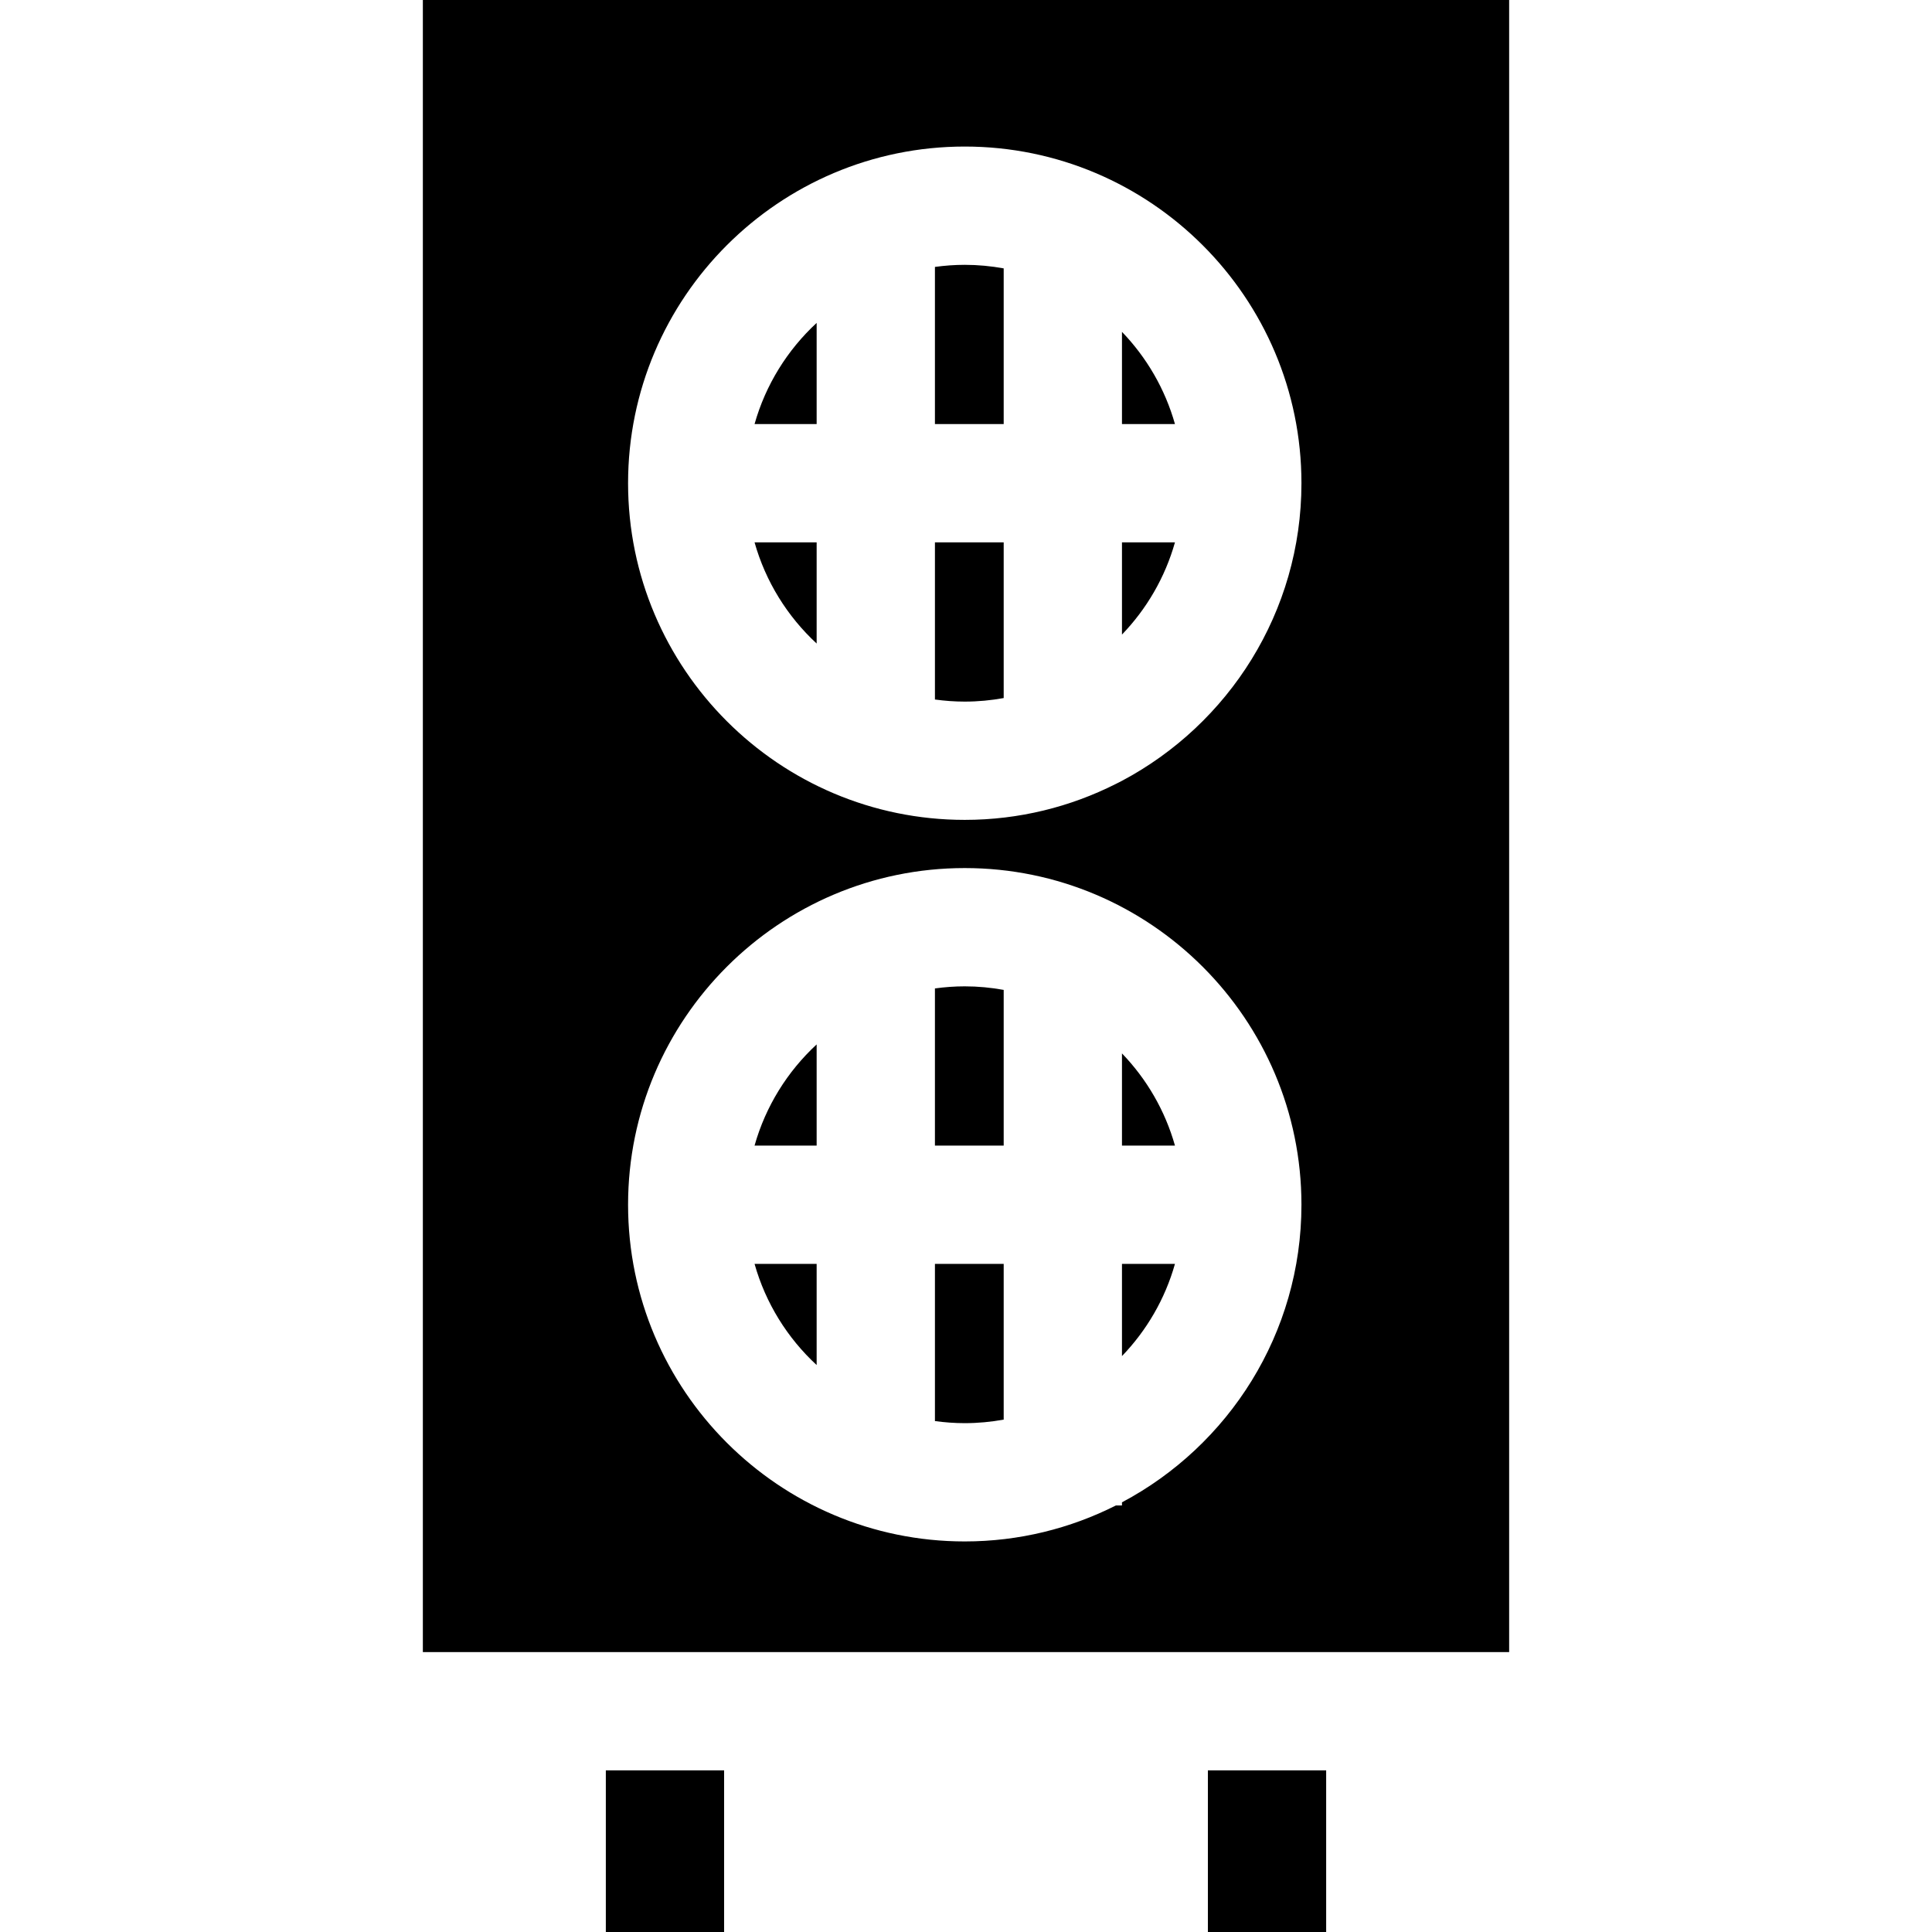
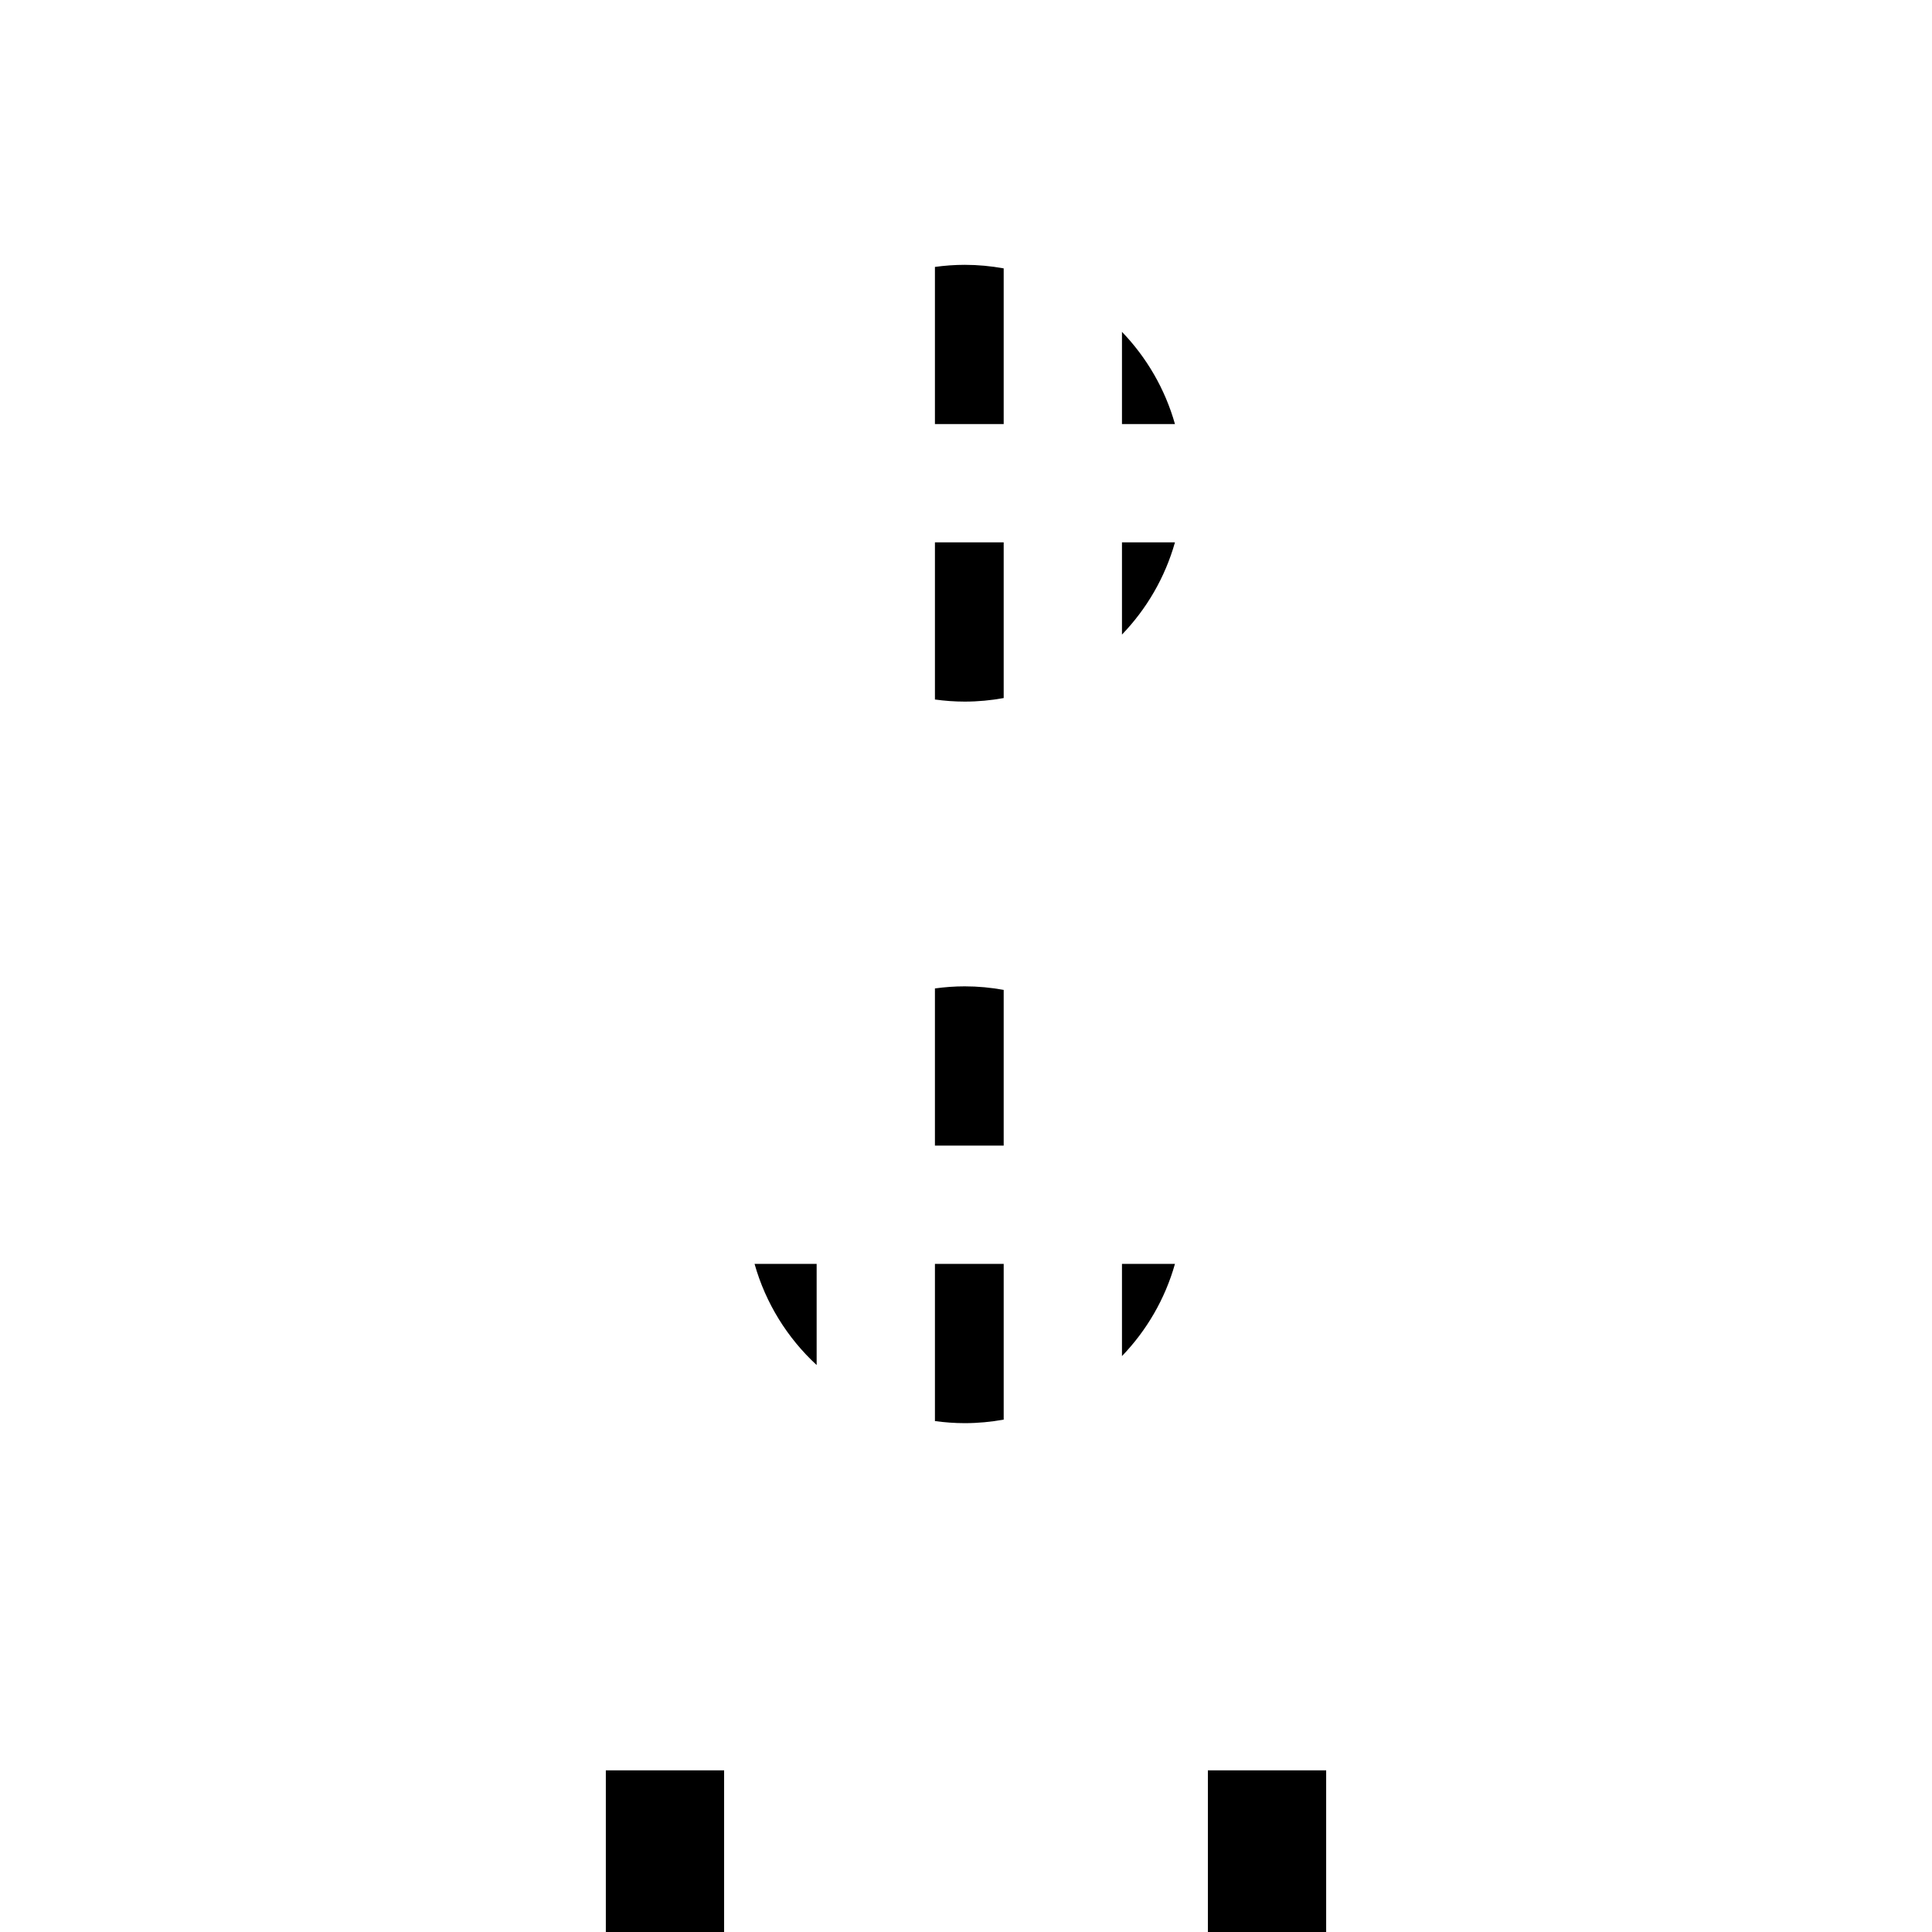
<svg xmlns="http://www.w3.org/2000/svg" version="1.1" id="Layer_1" x="0px" y="0px" viewBox="0 0 512 512" style="enable-background:new 0 0 512 512;" xml:space="preserve">
  <g>
    <g>
      <path d="M247.767,334.939v41.658c2.581,0.355,5.224,0.554,7.899,0.554c3.532,0,6.969-0.334,10.323-0.94v-41.272H247.767z" />
    </g>
  </g>
  <g>
    <g>
      <path d="M255.666,261.391c-2.675,0-5.318,0.198-7.899,0.554v41.648h18.222v-41.261    C262.635,261.726,259.197,261.391,255.666,261.391z" />
    </g>
  </g>
  <g>
    <g>
      <rect x="160.552" y="469.161" width="31.346" height="42.839" />
    </g>
  </g>
  <g>
    <g>
      <rect x="320.102" y="469.161" width="31.346" height="42.839" />
    </g>
  </g>
  <g>
    <g>
      <path d="M297.334,334.939v24.439c6.53-6.781,11.42-15.13,14.043-24.439H297.334z" />
    </g>
  </g>
  <g>
    <g>
      <path d="M199.964,334.939c2.936,10.428,8.714,19.664,16.456,26.811v-26.811H199.964z" />
    </g>
  </g>
  <g>
    <g>
-       <path d="M199.964,303.593h16.456v-26.811C208.679,283.939,202.9,293.176,199.964,303.593z" />
-     </g>
+       </g>
  </g>
  <g>
    <g>
      <path d="M247.767,143.73v41.648c2.581,0.355,5.224,0.554,7.899,0.554c3.532,0,6.969-0.334,10.323-0.94V143.73H247.767z" />
    </g>
  </g>
  <g>
    <g>
      <path d="M297.334,87.945v24.439h14.043C308.755,103.085,303.865,94.727,297.334,87.945z" />
    </g>
  </g>
  <g>
    <g>
-       <path d="M112.061,0v437.815h287.879V0H112.061z M297.334,398.132v0.836h-1.62c-12.058,6.081-25.651,9.529-40.049,9.529    c-49.192,0-89.22-40.028-89.22-89.231c0-49.192,40.028-89.22,89.22-89.22c49.202,0,89.231,40.028,89.231,89.22    C344.896,353.422,325.598,383.138,297.334,398.132z M297.334,206.923v0.001l-1.62,0.824c-12.058,6.081-25.651,9.529-40.049,9.529    c-49.192,0-89.22-40.018-89.22-89.22c0-49.202,40.028-89.22,89.22-89.22c49.202,0,89.231,40.018,89.231,89.22    C344.896,162.214,325.598,191.93,297.334,206.923z" />
-     </g>
+       </g>
  </g>
  <g>
    <g>
-       <path d="M297.334,279.164v24.429h14.043C308.755,294.294,303.865,285.935,297.334,279.164z" />
-     </g>
+       </g>
  </g>
  <g>
    <g>
      <path d="M297.334,143.73v24.439c6.53-6.781,11.42-15.14,14.043-24.439H297.334z" />
    </g>
  </g>
  <g>
    <g>
-       <path d="M199.964,143.73c2.936,10.417,8.714,19.654,16.456,26.811V143.73H199.964z" />
-     </g>
+       </g>
  </g>
  <g>
    <g>
      <path d="M255.666,70.183c-2.675,0-5.318,0.199-7.899,0.554v41.648h18.222V71.123C262.635,70.517,259.197,70.183,255.666,70.183z" />
    </g>
  </g>
  <g>
    <g>
-       <path d="M199.964,112.385h16.456V85.574C208.679,92.731,202.9,101.967,199.964,112.385z" />
-     </g>
+       </g>
  </g>
  <g>
</g>
  <g>
</g>
  <g>
</g>
  <g>
</g>
  <g>
</g>
  <g>
</g>
  <g>
</g>
  <g>
</g>
  <g>
</g>
  <g>
</g>
  <g>
</g>
  <g>
</g>
  <g>
</g>
  <g>
</g>
  <g>
</g>
</svg>